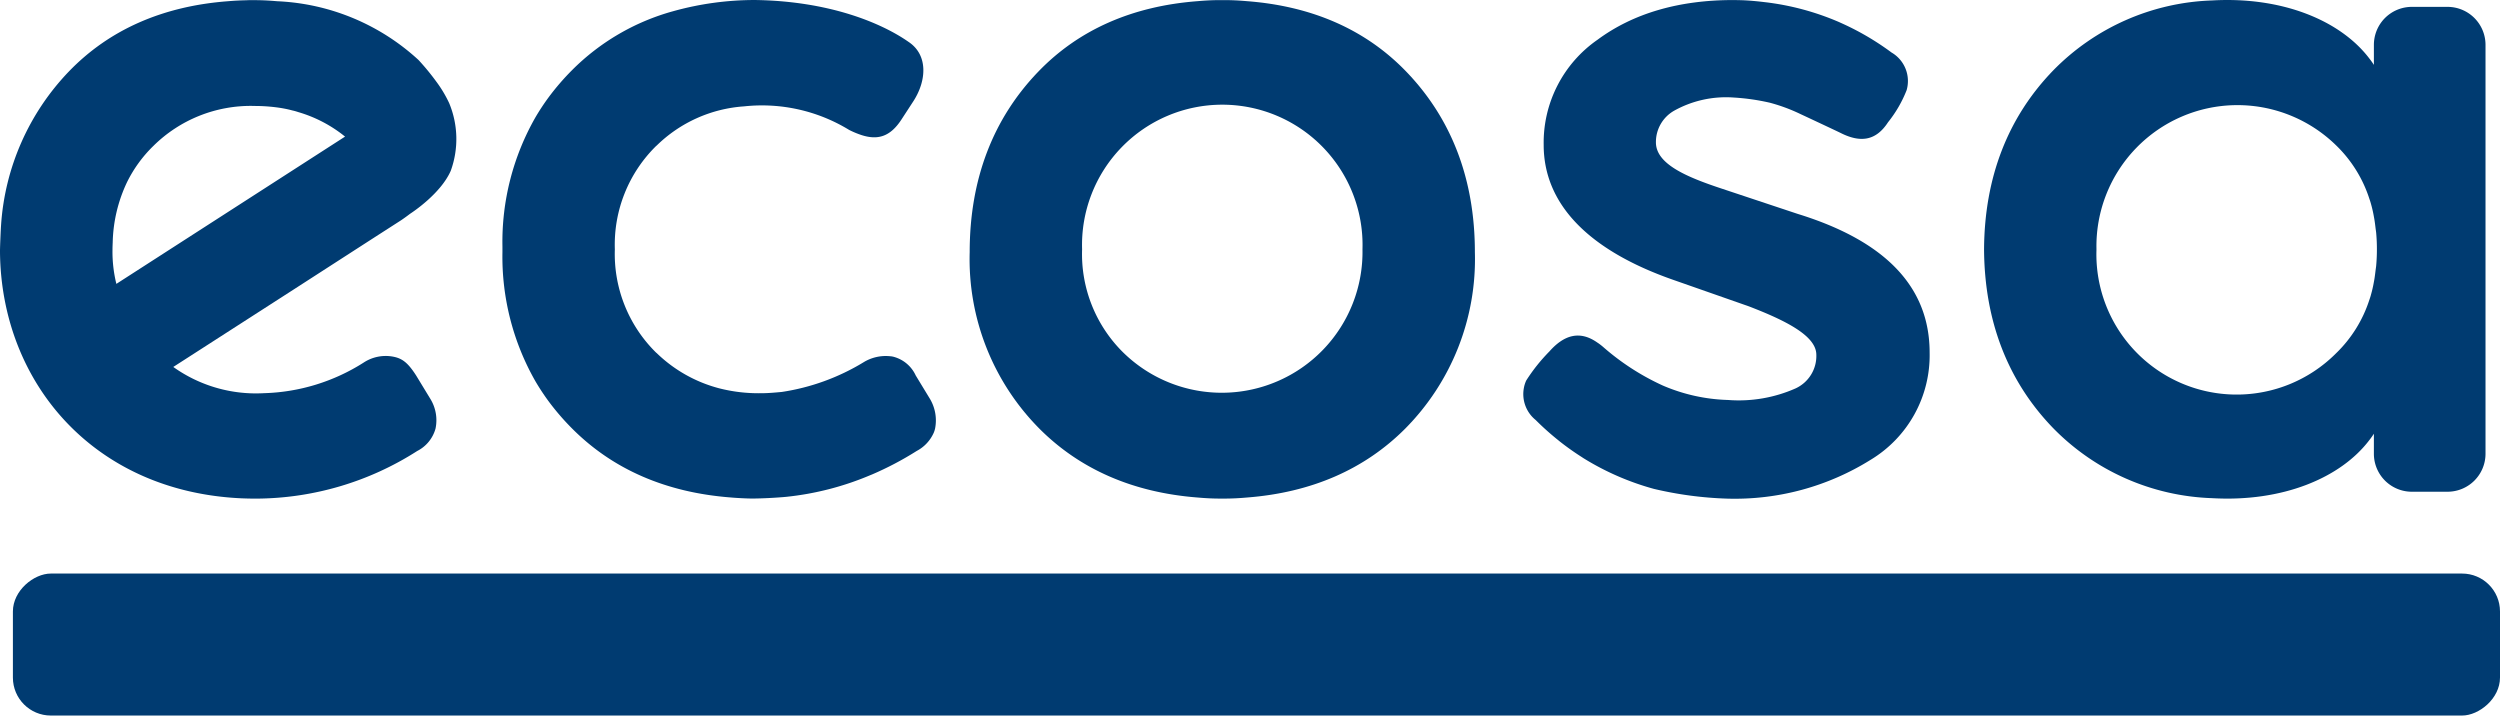
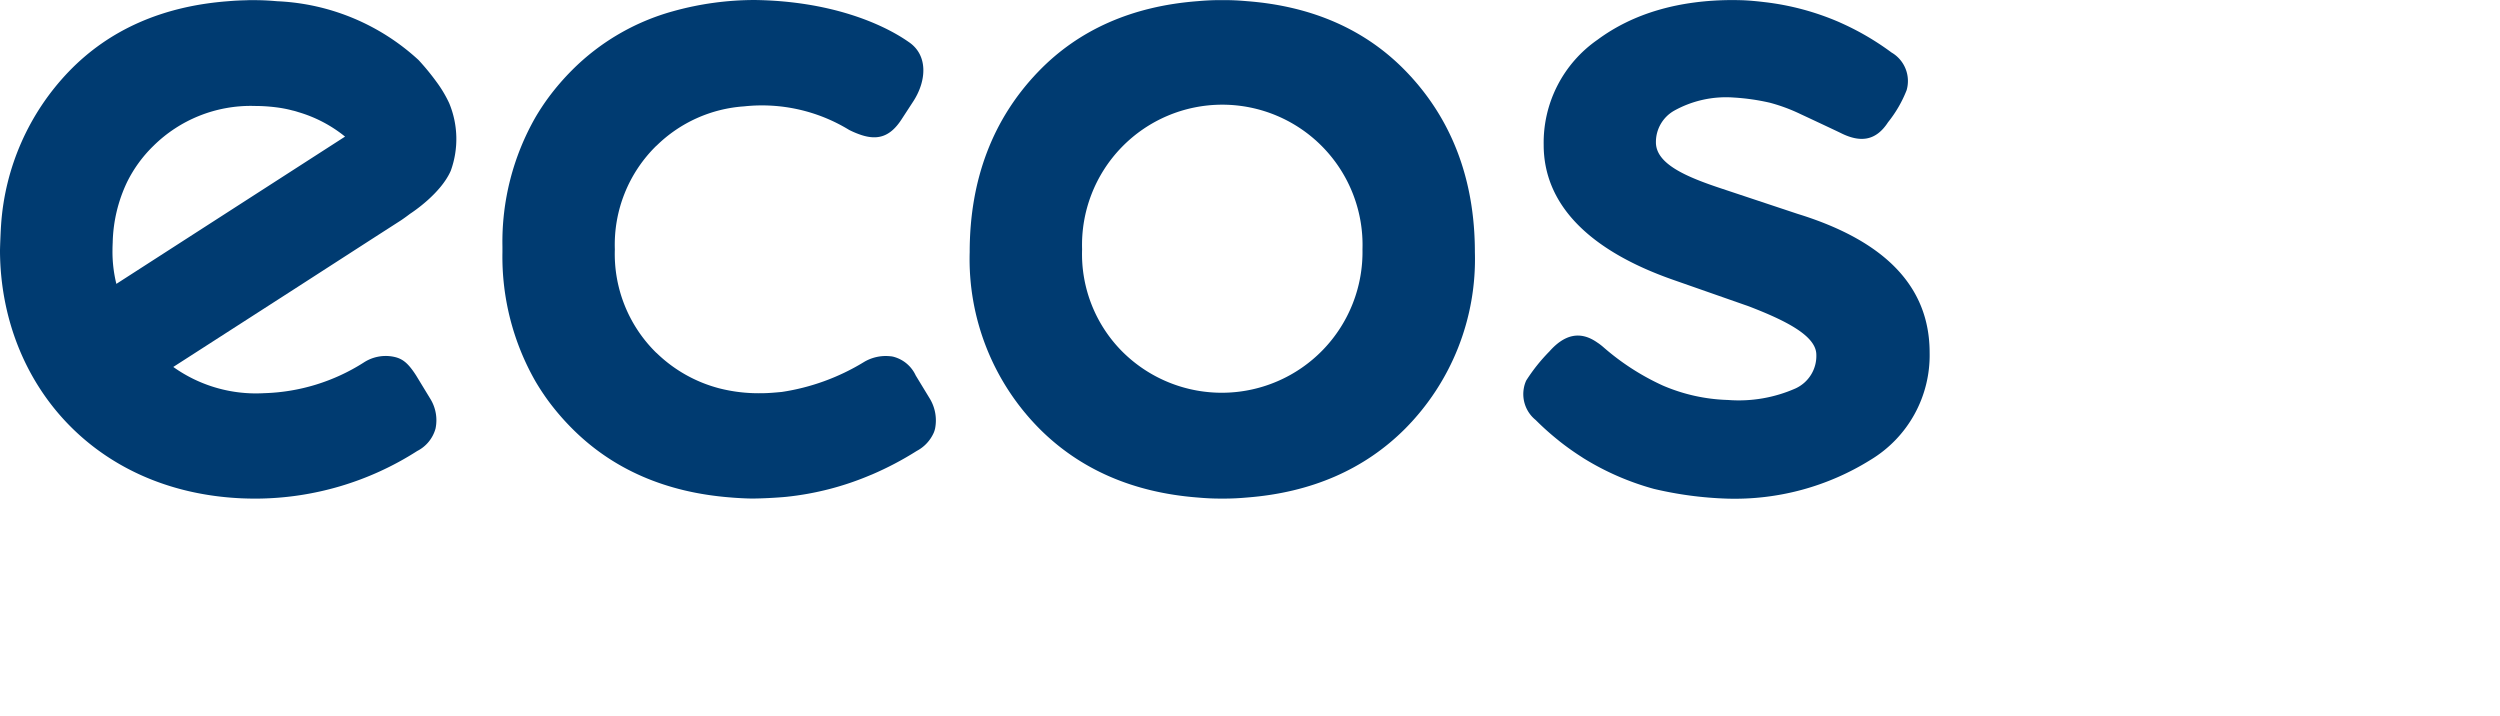
<svg xmlns="http://www.w3.org/2000/svg" viewBox="0 0 255.453 73.116">
  <path d="M150.705,25.765c0-7.424-2.367-13.638-7.037-18.471C139.551,3.031,134.087.628,127.409.119c-.761-.068-1.524-.108-2.291-.108h-.447c-.767,0-1.53.04-2.291.108-6.679.509-12.142,2.912-16.259,7.176-4.67,4.832-7.037,11.047-7.037,18.471a24.584,24.584,0,0,0,7.129,18.041c4.169,4.175,9.609,6.53,16.191,7.032.753.067,1.509.107,2.268.107h.447c.759,0,1.515-.039,2.268-.107,6.581-.501,12.021-2.857,16.19-7.032A24.584,24.584,0,0,0,150.705,25.765Zm-35.891,10.295a14.12,14.12,0,0,1-4.244-10.583,14.332,14.332,0,1,1,28.65,0,14.381,14.381,0,0,1-24.405,10.583Z" style="fill:#003b71" />
  <path d="M38.045,24.396l2.934-1.886c.226-.151.549-.381.919-.663.287-.186,3.135-2.069,4.158-4.388a9.526,9.526,0,0,0-.162-6.928A12.573,12.573,0,0,0,44.559,8.31l-.001-.002L44.551,8.298a24.115,24.115,0,0,0-1.616-1.981s-.114-.129-.13-.142l-.04-.043L42.764,6.13A22.782,22.782,0,0,0,28.327.126C27.572.06,26.807.016,26.041.016h-.449c-.142,0-.273,0-.415.011-.623.011-1.258.044-1.881.098C16.624.629,11.156,3.035,7.043,7.3A25.036,25.036,0,0,0,.109,23.006C.077,23.422,0,25.171,0,25.631v.142C.131,39.04,9.516,50.218,24.641,50.917c.711.033,1.498.033,1.498.033a30.753,30.753,0,0,0,16.493-4.867,3.665,3.665,0,0,0,1.87-2.286A4.163,4.163,0,0,0,43.967,40.746l-1.444-2.374c-.843-1.309-1.415-1.759-2.395-1.936h0a4.108,4.108,0,0,0-2.953.602A19.993,19.993,0,0,1,26.938,40.177c-.098.011-.612.022-.755.022a14.542,14.542,0,0,1-8.476-2.702l-.002-.001,12.313-7.922Zm-26.528.359a15.089,15.089,0,0,1,1.466-6.147,13.495,13.495,0,0,1,2.701-3.708A14.139,14.139,0,0,1,25.812,10.822s.516.011.656.011a17.44,17.44,0,0,1,2.275.208c.383.066.755.142,1.116.241a5.233,5.233,0,0,1,.591.164,13.709,13.709,0,0,1,4.808,2.512l-2.274,1.464-21.093,13.584-.002-.006a13.713,13.713,0,0,1-.394-3.489C11.495,25.259,11.506,25.007,11.517,24.756Z" style="fill:#003b71" />
  <path d="M183.689,21.856l-7.809-2.598c-3.598-1.194-6.701-2.514-6.676-4.74a3.675,3.675,0,0,1,1.879-3.216,10.893,10.893,0,0,1,6.054-1.337h0a22.407,22.407,0,0,1,3.708.531,17.708,17.708,0,0,1,3.138,1.164c1.366.634,3.883,1.82,4.08,1.919h0c1.968.995,3.587.873,4.856-1.083h0a12.543,12.543,0,0,0,1.903-3.283,3.371,3.371,0,0,0-1.542-3.847A27.525,27.525,0,0,0,187.998,2.293c-.011-.011-.033-.011-.044-.022A27.021,27.021,0,0,0,180.287.215c-.733-.089-1.444-.155-2.155-.188h-.022c-.23-.011-.908-.022-1.017-.022-5.545,0-10.215,1.36-13.857,4.057a12.799,12.799,0,0,0-5.501,10.744c0,5.98,4.473,10.735,13.288,13.807l7.667,2.686c3.762,1.448,6.89,3.005,6.905,4.939a3.647,3.647,0,0,1-2.12,3.449,14.335,14.335,0,0,1-6.907,1.183,18.11,18.11,0,0,1-6.661-1.476,24.975,24.975,0,0,1-6.081-3.929,6.268,6.268,0,0,0-.558-.431c-.011,0-.011-.011-.022-.011-1.783-1.271-3.401-.84-4.933.895A17.919,17.919,0,0,0,155.952,38.88a3.182,3.182,0,0,0-.252.829V39.709h0a3.392,3.392,0,0,0,1.214,3.205,27.469,27.469,0,0,0,2.351,2.1c0,.011.011.011.022.022a27.344,27.344,0,0,0,2.395,1.702c.011.011.033.022.044.033a27.358,27.358,0,0,0,7.273,3.184,37.374,37.374,0,0,0,7.47.995,26.195,26.195,0,0,0,14.677-3.968,12.471,12.471,0,0,0,6.026-10.943C197.174,29.396,192.756,24.652,183.689,21.856Z" style="fill:#003b71" />
-   <path d="M250.092.702h-3.642a3.879,3.879,0,0,0-3.675,2.625c-.011.022-.011.044-.022.066a3.926,3.926,0,0,0-.186,1.192V6.63c-.142-.219-.295-.437-.459-.645-2.942-3.882-8.892-6.354-16.077-5.939A23.807,23.807,0,0,0,209.777,7.22c-4.626,4.791-7,10.926-7.043,18.254.044,7.328,2.417,13.464,7.043,18.254a23.807,23.807,0,0,0,16.253,7.175c7.185.416,13.135-2.056,16.077-5.939.164-.208.317-.427.459-.645v2.045a3.929,3.929,0,0,0,.186,1.192c.011.022.011.044.022.065a3.879,3.879,0,0,0,3.675,2.625h3.642a3.883,3.883,0,0,0,3.882-3.883V4.584A3.883,3.883,0,0,0,250.092.702Zm-7.831,29.443c-.044.164-.098.328-.153.481a13.246,13.246,0,0,1-3.434,5.501,14.334,14.334,0,0,1-24.456-10.576v-.153a14.411,14.411,0,0,1,24.456-10.576,13.247,13.247,0,0,1,3.434,5.501c.055.153.109.317.153.481a13.154,13.154,0,0,1,.306,1.334c.076.381.122.775.17,1.168.02.168.05.333.065.503.046.518.072,1.046.072,1.588v.153c0,.542-.026,1.069-.072,1.588-.015.171-.045.335-.065.503-.048.393-.093.787-.17,1.168A13.138,13.138,0,0,1,242.261,30.144Z" style="fill:#003b71" />
-   <rect x="121.131" y="-61.206" width="14.508" height="254.135" rx="3.875" ry="3.875" transform="translate(194.247 -62.524) rotate(90)" style="fill:#003b71" />
  <path d="M95.012,40.738,93.568,38.364A3.47,3.47,0,0,0,91.359,36.472a1.149,1.149,0,0,0-.186-.044.851.851,0,0,0-.175-.022,4.324,4.324,0,0,0-2.778.623A22.485,22.485,0,0,1,79.886,40.049c-.691.065-1.411.133-2.155.131a16.237,16.237,0,0,1-4.262-.507,14.41,14.41,0,0,1-6.39-3.616h-.011a14.143,14.143,0,0,1-4.243-10.581,14.145,14.145,0,0,1,4.243-10.582h.011a14.137,14.137,0,0,1,8.946-4.025,17.086,17.086,0,0,1,10.74,2.406,8.825,8.825,0,0,0,1.258.525c1.652.536,2.931.186,4.08-1.575l1.247-1.914c1.334-2.089,1.493-4.694-.509-6.028-2.8-1.958-8.137-4.173-15.683-4.282a31.119,31.119,0,0,0-8.372,1.144A23.341,23.341,0,0,0,58.471,7.15a25.21,25.21,0,0,0-2.417,2.8,23.94,23.94,0,0,0-1.334,2.023,25.671,25.671,0,0,0-3.38,13.212v.58a25.669,25.669,0,0,0,3.38,13.212,23.943,23.943,0,0,0,1.334,2.023,25.211,25.211,0,0,0,2.417,2.8c4.167,4.178,9.614,6.529,16.198,7.032.339.033,1.506.11,2.204.109.958-0,2.535-.084,3.472-.175a29.859,29.859,0,0,0,8.651-2.242c.033-.011.054-.022.088-.033a32.75,32.75,0,0,0,4.594-2.417A3.876,3.876,0,0,0,95.417,44.205a2.626,2.626,0,0,0,.131-.416A4.31,4.31,0,0,0,95.012,40.738Z" style="fill:#003b71" />
</svg>